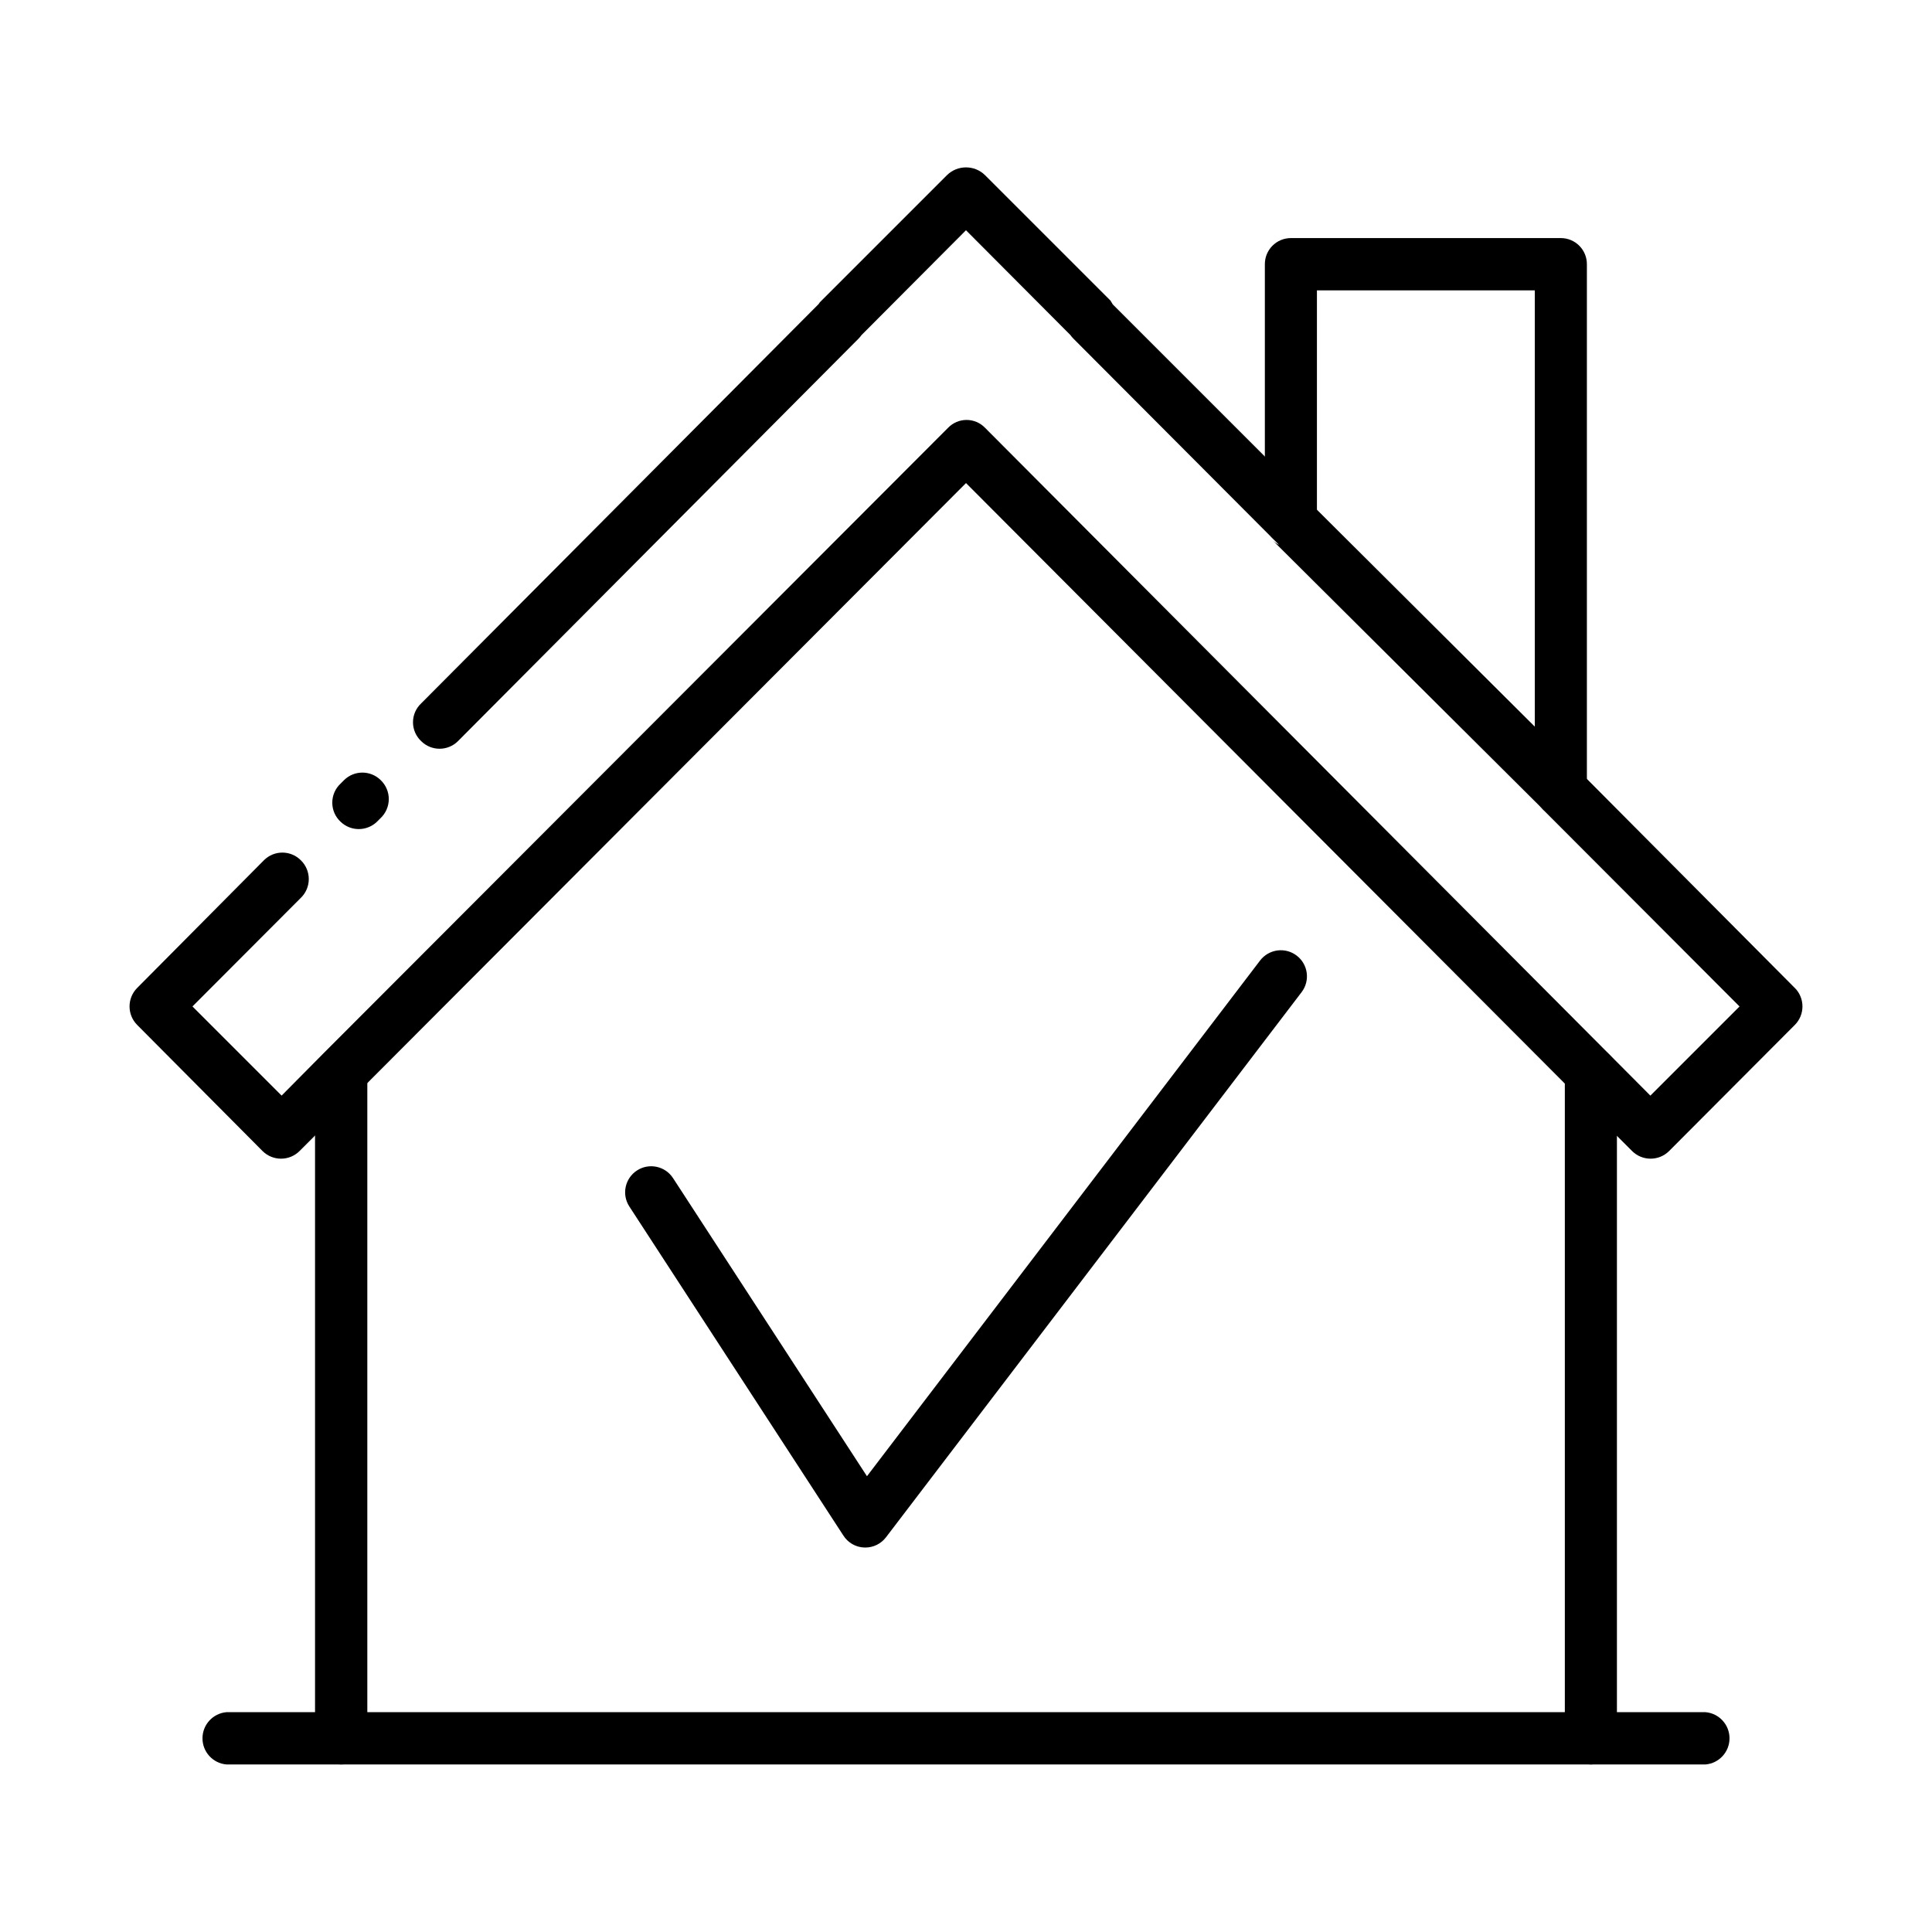
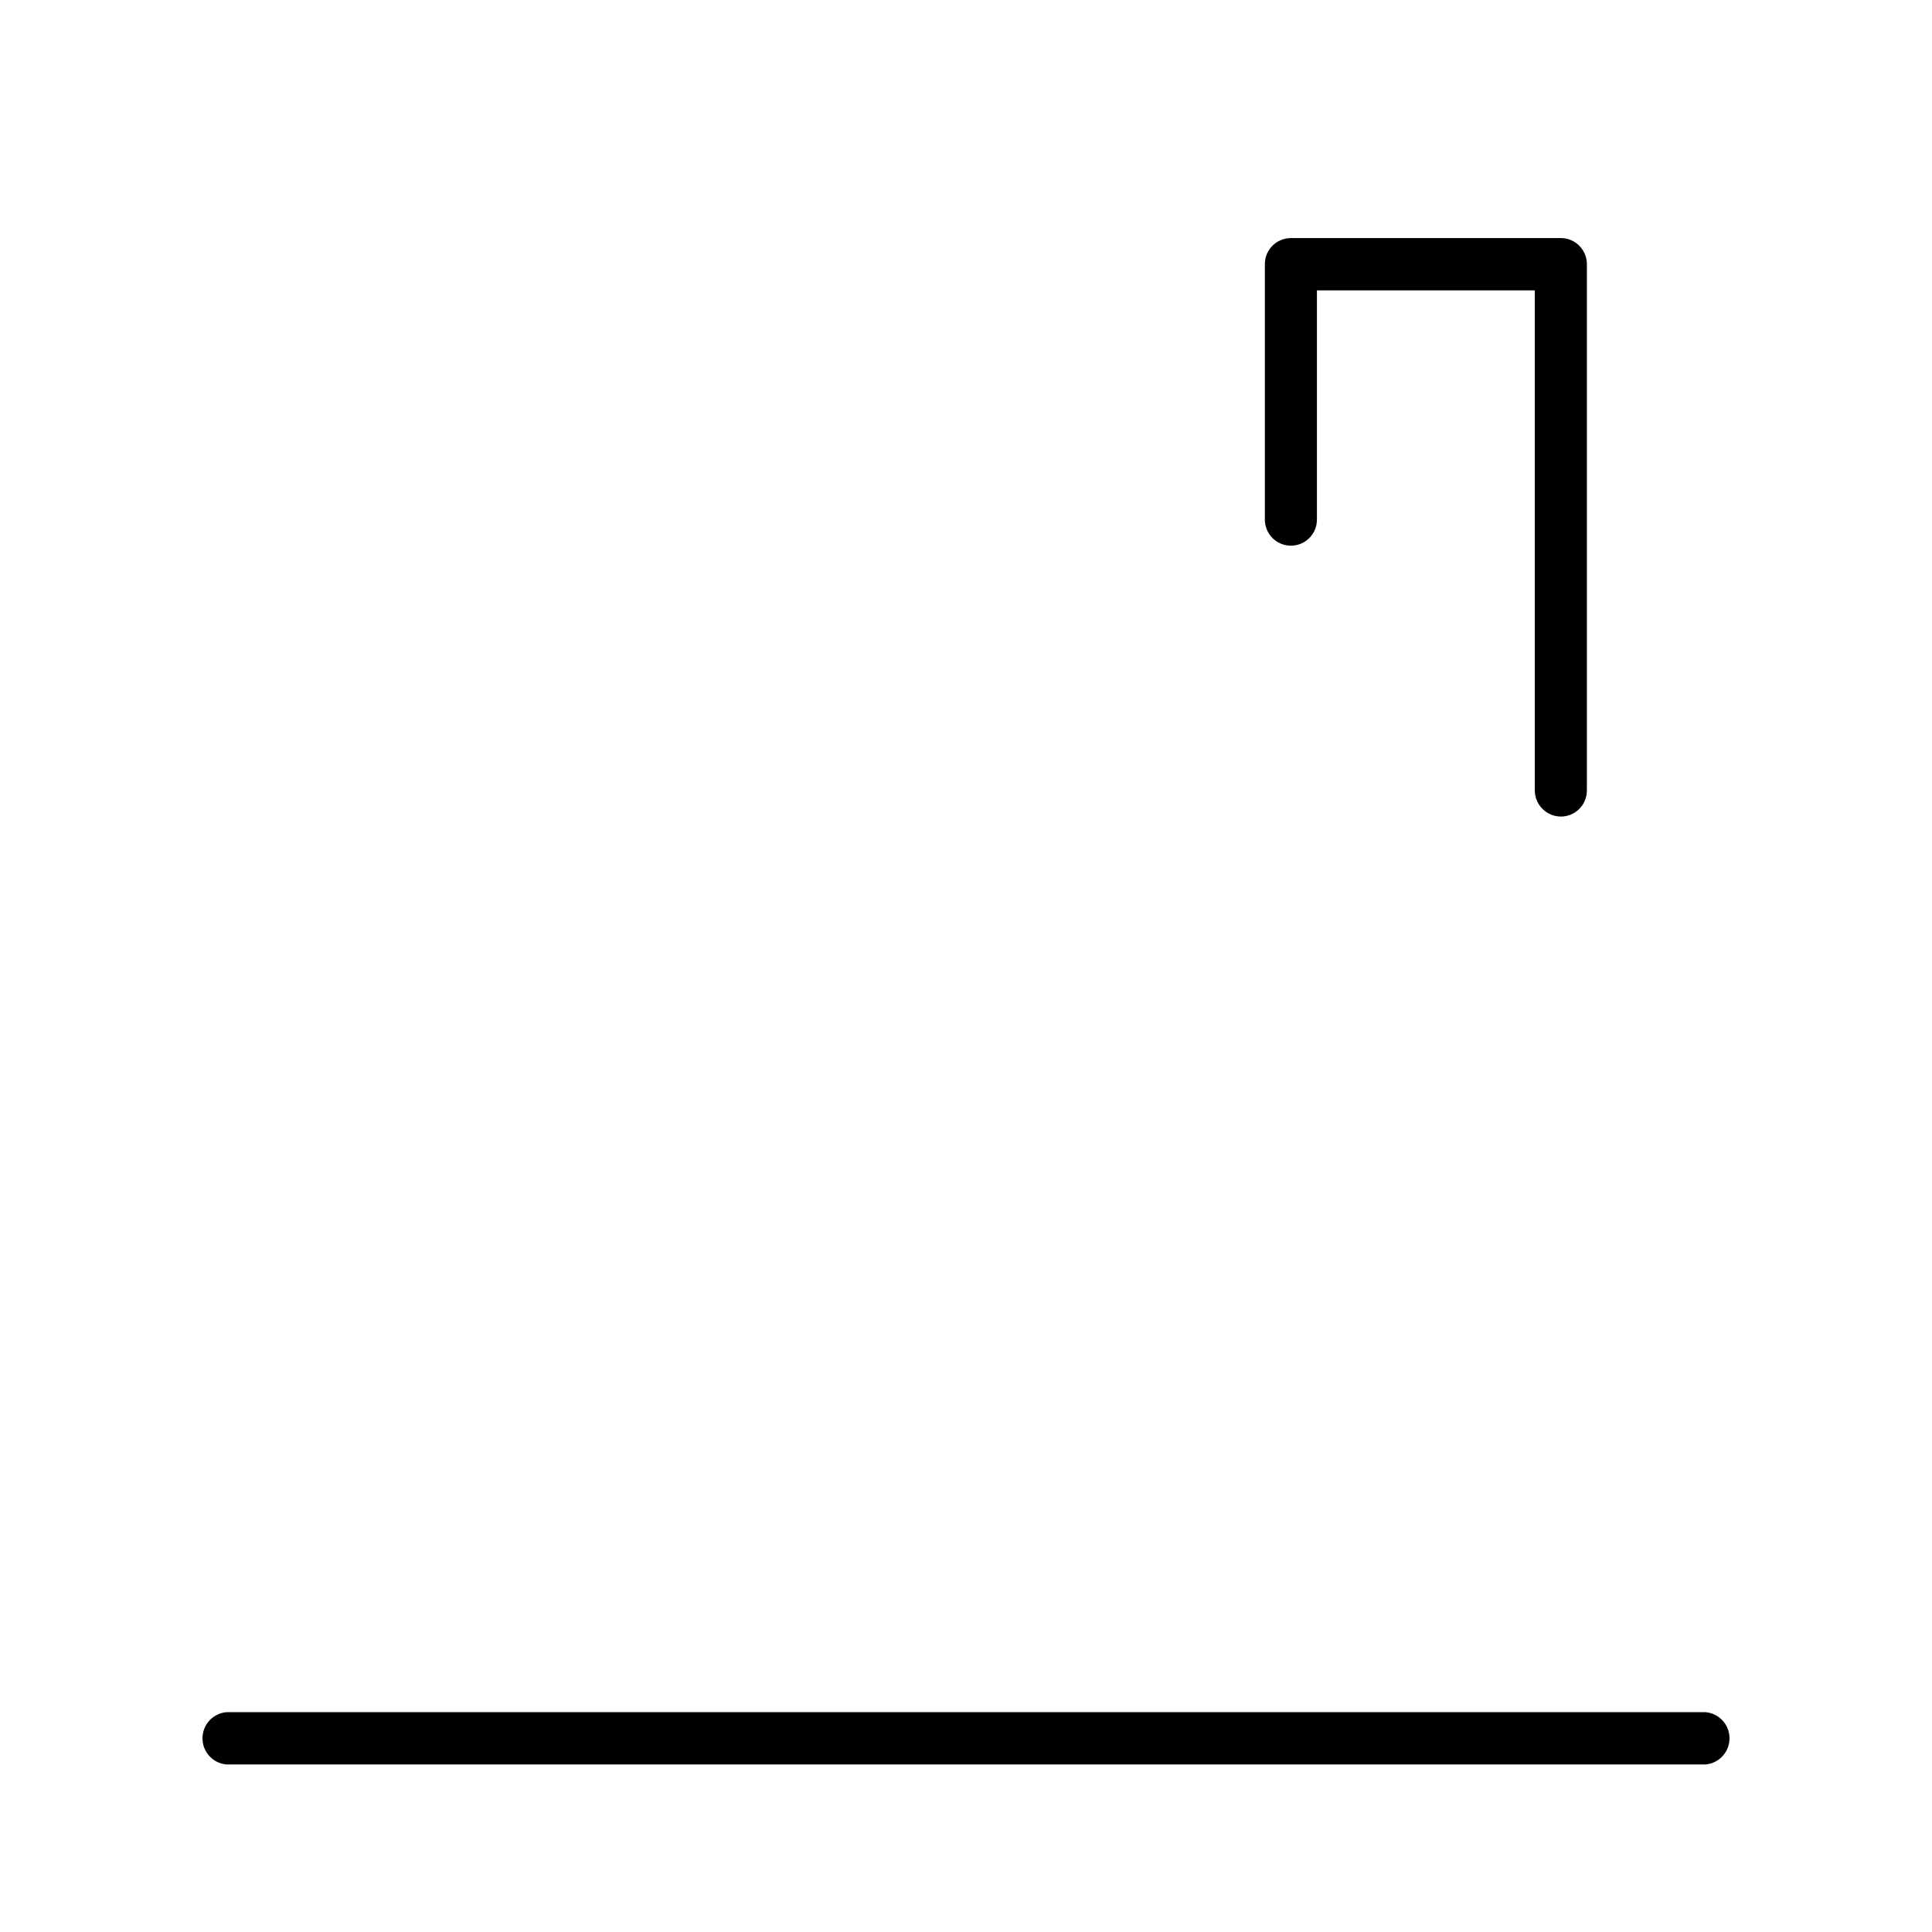
<svg xmlns="http://www.w3.org/2000/svg" fill="#000000" width="800px" height="800px" version="1.1" viewBox="144 144 512 512">
  <g>
-     <path d="m373.3 554.11h-0.254c-2.254-0.078-4.328-1.266-5.539-3.172l-56.73-87.211c-2.074-3.199-1.16-7.473 2.039-9.547 3.203-2.074 7.477-1.16 9.551 2.039l51.387 78.996 104.19-136.68c1.117-1.457 2.766-2.41 4.582-2.652 1.82-0.242 3.66 0.25 5.117 1.367 3.031 2.32 3.609 6.664 1.285 9.695l-110.13 144.45c-1.305 1.715-3.336 2.719-5.492 2.719z" />
-     <path d="m619.66 405.84-55.117-55.418-13.805-13.855-57.738-57.484-13.801-14.109-40.305-40.305-0.605-1.008-33.254-33.25c-2.797-2.738-7.273-2.738-10.074 0l-33.25 33.25c-0.309 0.254-0.562 0.562-0.758 0.906l-105.3 105.8c-1.406 1.297-2.207 3.125-2.207 5.039 0 1.914 0.801 3.742 2.207 5.039 2.688 2.637 6.988 2.637 9.676 0l106.2-106.71c0.277-0.277 0.531-0.582 0.754-0.906l27.711-27.812 27.66 27.762h-0.004c0.242 0.34 0.512 0.66 0.809 0.957l52.648 52.797 71.438 71.594 0.352 0.402 52.098 52.195-23.629 23.629-10.832-10.883-165.5-166.11c-1.281-1.324-3.043-2.07-4.887-2.07-1.84 0-3.606 0.746-4.887 2.07l-165.65 165.9-10.98 11.086-23.629-23.629 28.664-28.719c1.383-1.312 2.164-3.133 2.164-5.039 0-1.902-0.781-3.723-2.164-5.035-2.684-2.637-6.988-2.637-9.672 0l-33.656 33.906c-2.676 2.707-2.676 7.066 0 9.773l33.254 33.453c2.707 2.676 7.066 2.676 9.773 0l4.031-4.031 13.855-13.906 158.75-159.1 158.65 159.1 13.855 13.906 4.031 4.031c2.707 2.676 7.062 2.676 9.773 0l33.352-33.453c2.676-2.707 2.676-7.066 0-9.773zm-374.79-55.117c-2.684-2.637-6.988-2.637-9.672 0l-0.957 0.957c-1.395 1.305-2.184 3.129-2.184 5.039 0 1.906 0.789 3.731 2.184 5.035 2.695 2.613 6.977 2.613 9.672 0l0.906-0.906c1.402-1.305 2.203-3.133 2.215-5.051 0.008-1.918-0.773-3.754-2.164-5.074zm306.97 6.449c-0.727-1.109-1.113-2.406-1.109-3.731v-16.727l-57.738-57.633v2.922c0 3.809-3.09 6.902-6.902 6.902-0.582 0.074-1.176 0.074-1.762 0-0.32-0.043-0.629-0.145-0.906-0.305-0.785-0.312-1.504-0.777-2.117-1.359l71.238 70.887c-0.277-0.285-0.516-0.609-0.703-0.957z" />
-     <path d="m234.39 611.6c-3.797-0.027-6.871-3.102-6.902-6.902v-176.33c0.309-3.598 3.32-6.363 6.93-6.363s6.621 2.766 6.926 6.363v176.33c-0.027 3.82-3.133 6.902-6.953 6.902z" />
-     <path d="m565.6 611.6c-3.812 0-6.902-3.09-6.902-6.902v-176.33c0-3.812 3.09-6.902 6.902-6.902s6.902 3.09 6.902 6.902v176.33c-0.027 3.801-3.102 6.875-6.902 6.902z" />
    <path d="m557.64 360.4c-3.82-0.027-6.902-3.133-6.902-6.953v-132.5h-57.738v60.758c0 3.812-3.09 6.902-6.902 6.902-3.809 0-6.898-3.09-6.898-6.902v-67.66c-0.016-1.84 0.707-3.609 2-4.914 1.297-1.305 3.062-2.039 4.898-2.039h71.543c1.84 0 3.602 0.734 4.898 2.039 1.297 1.305 2.016 3.074 2.004 4.914v139.4c0.012 1.84-0.707 3.609-2.004 4.914-1.297 1.305-3.059 2.039-4.898 2.039z" />
    <path d="m595.98 611.6h-391.96c-3.598-0.305-6.359-3.316-6.359-6.926 0-3.613 2.762-6.621 6.359-6.93h391.96c3.598 0.309 6.359 3.316 6.359 6.93 0 3.609-2.762 6.621-6.359 6.926z" />
  </g>
</svg>